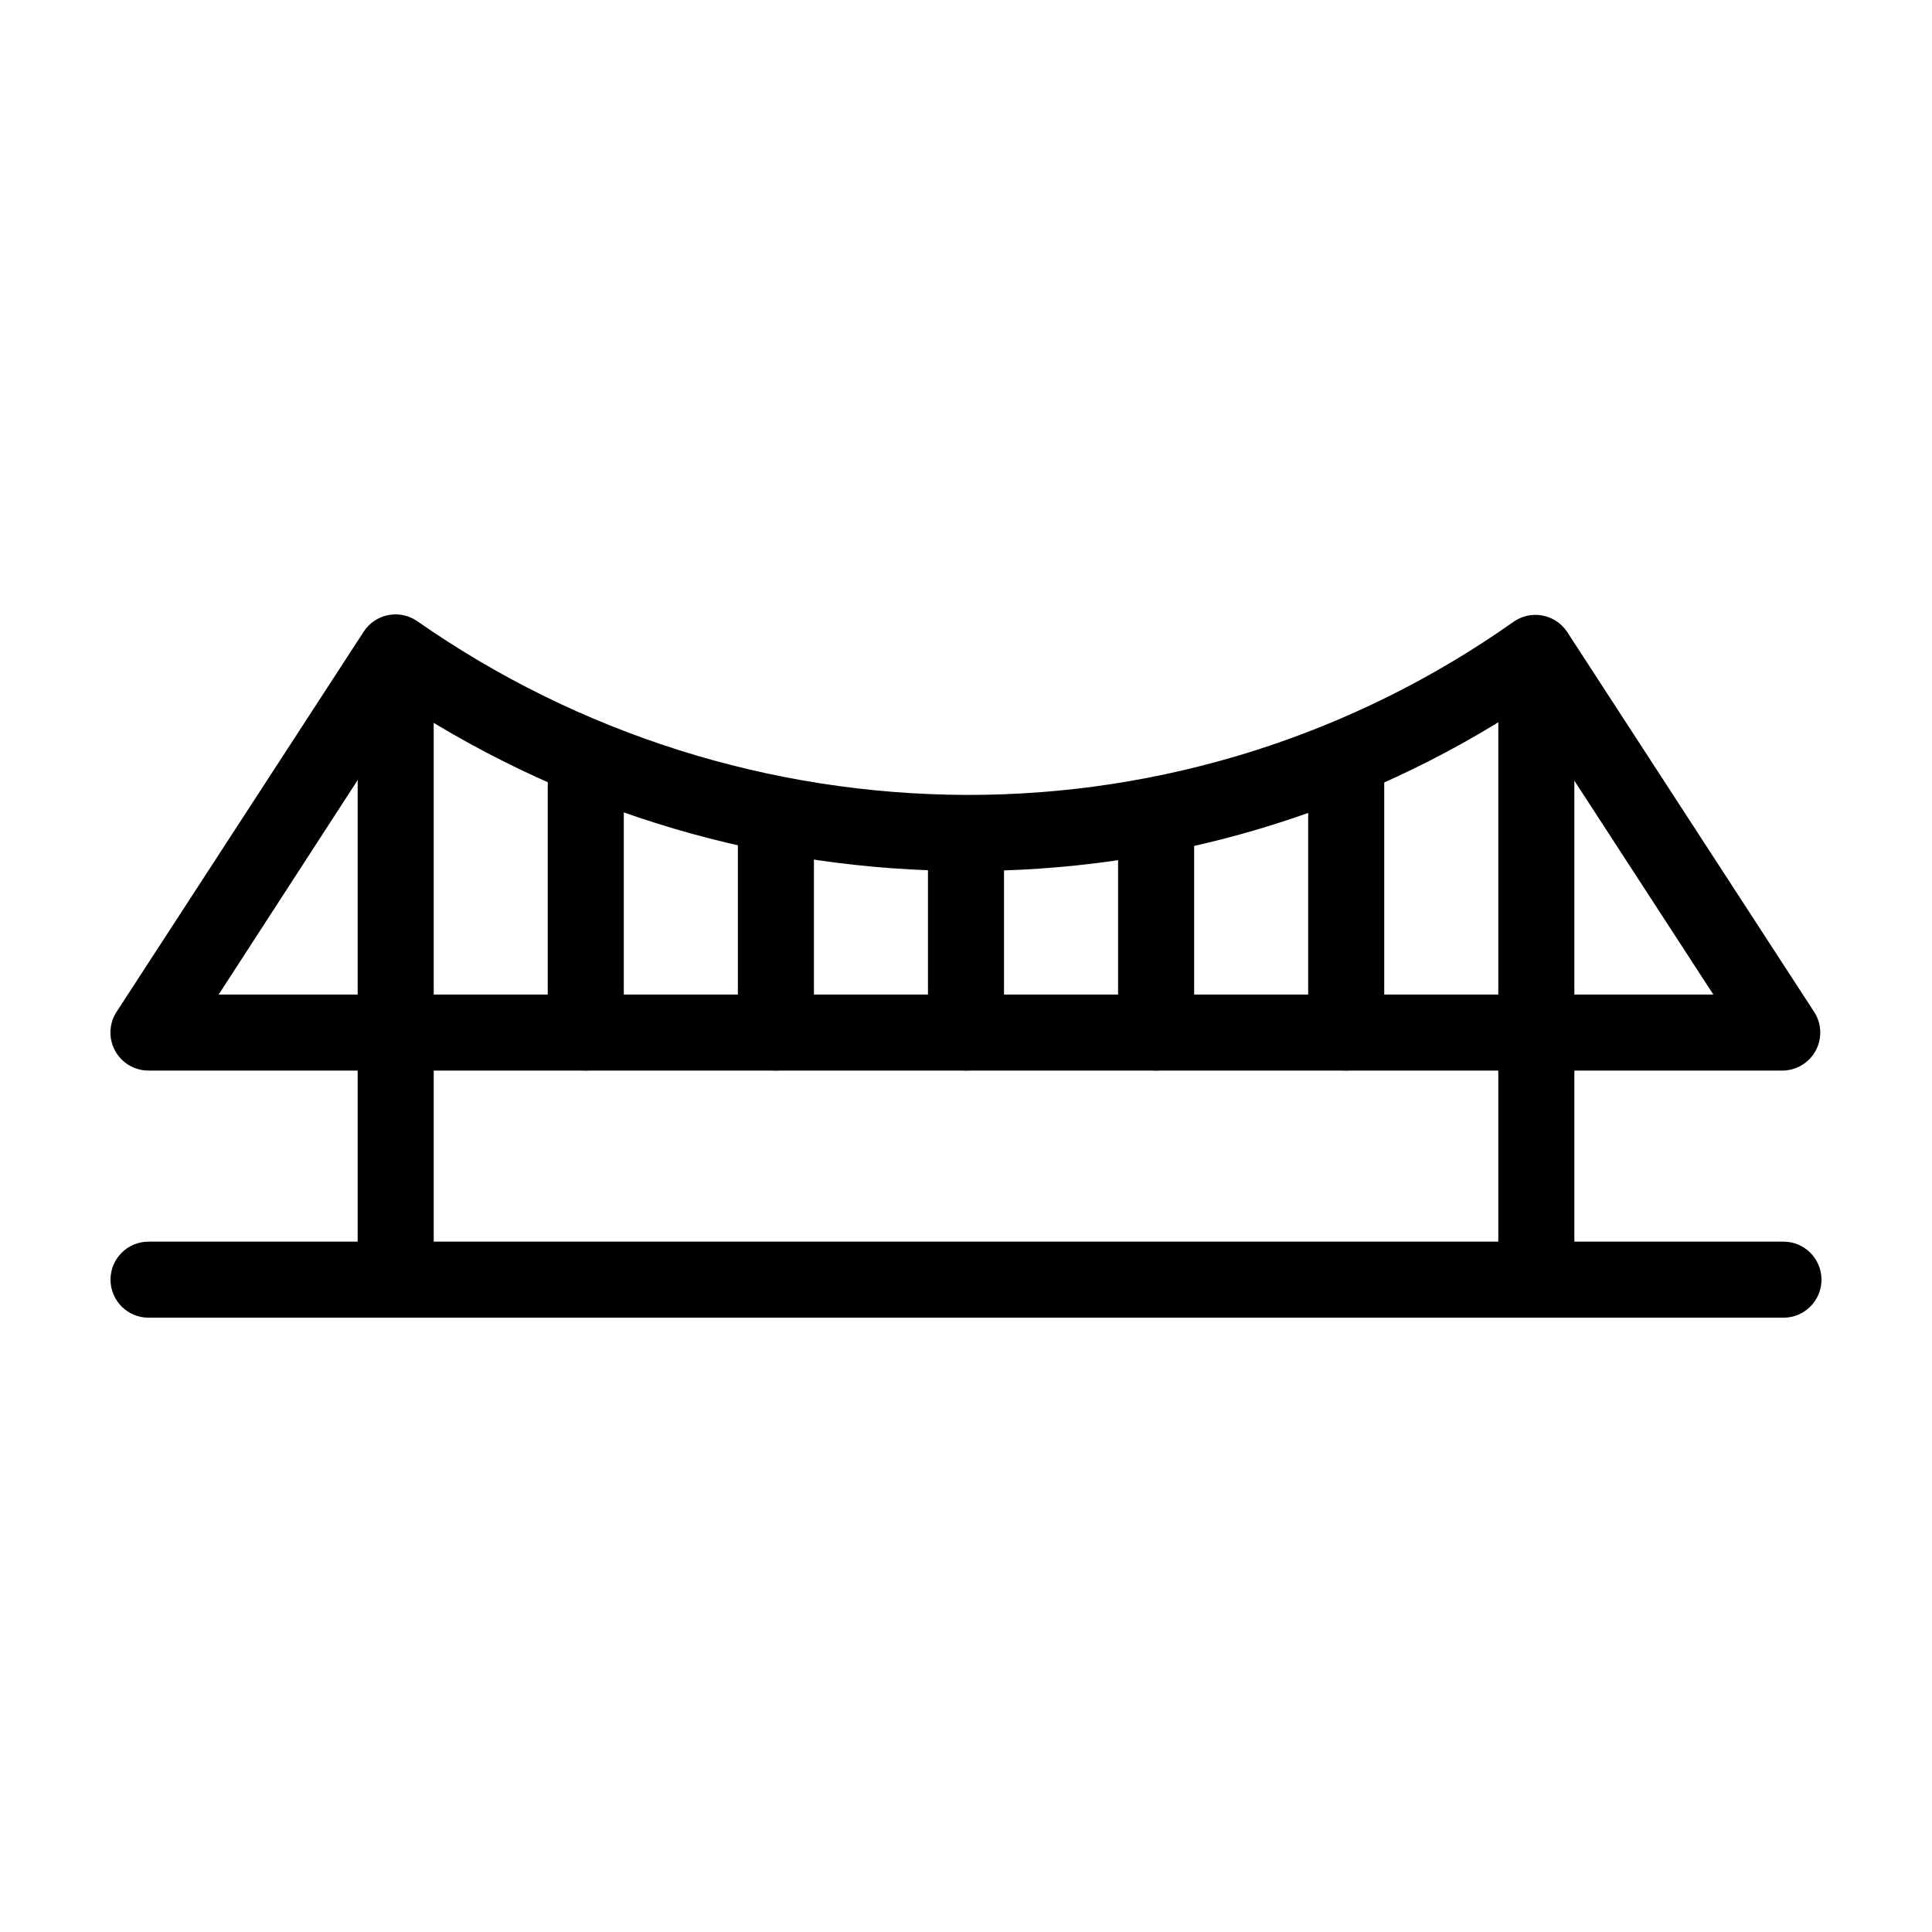
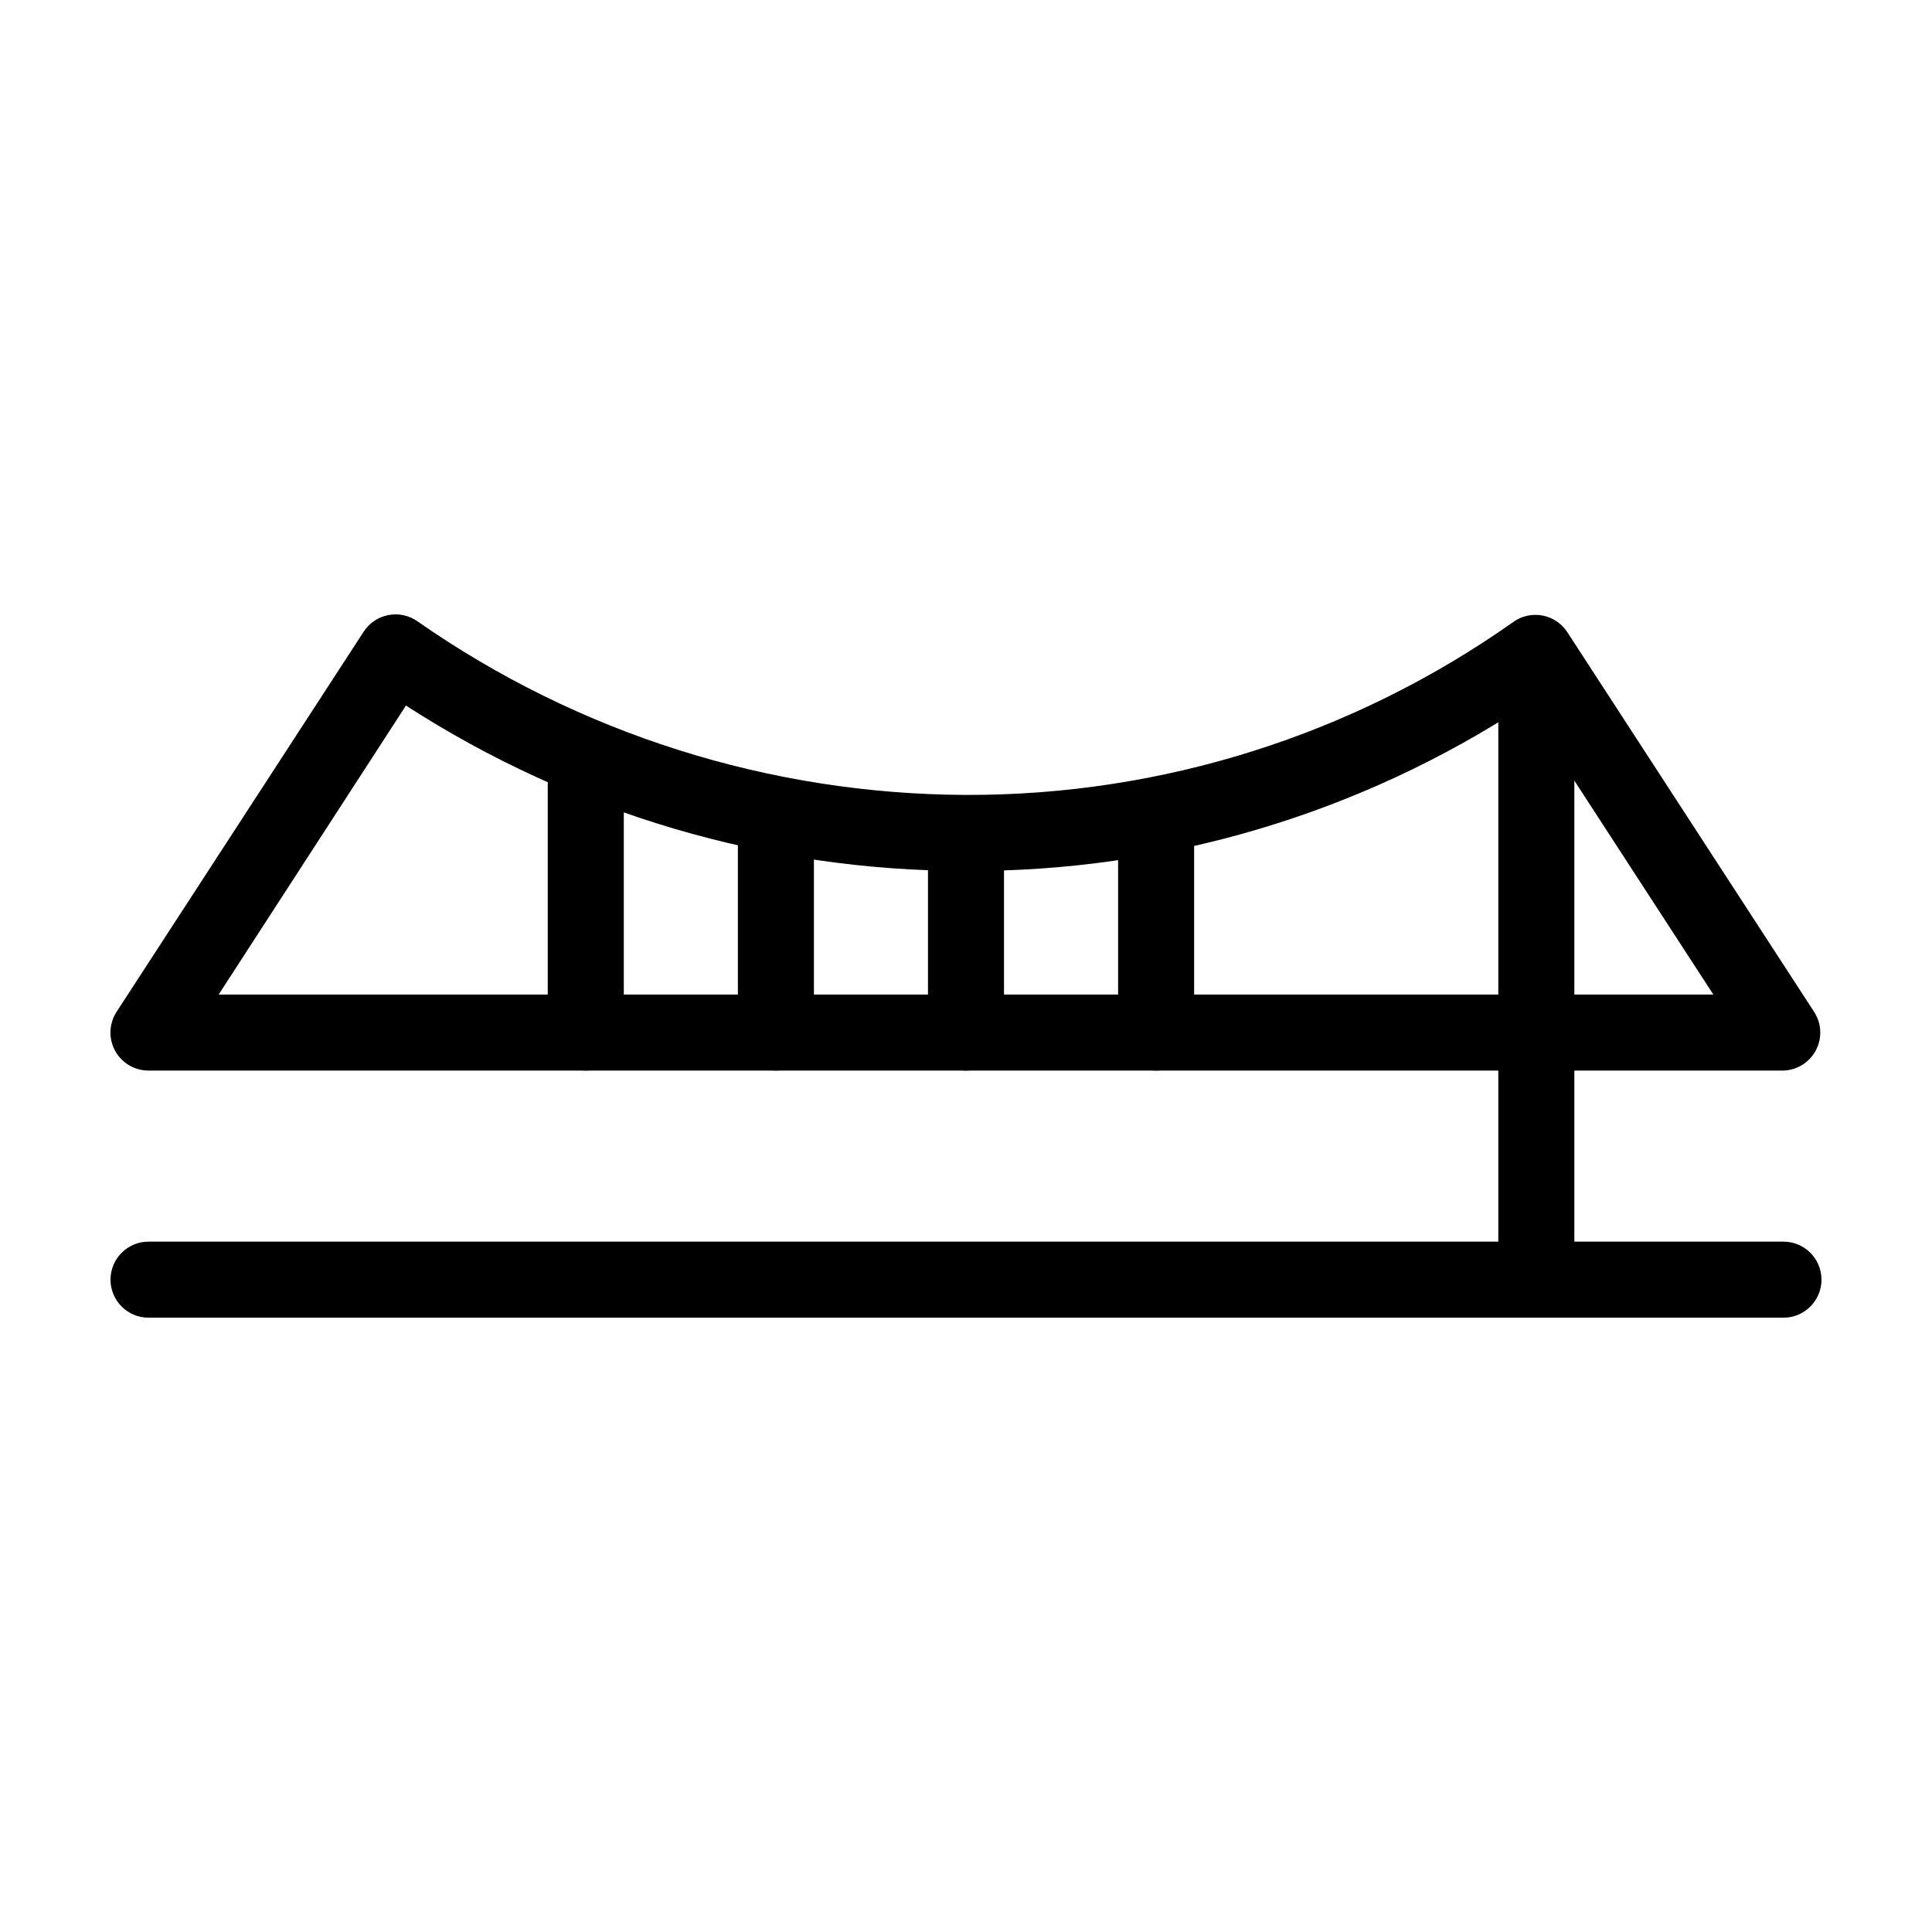
<svg xmlns="http://www.w3.org/2000/svg" fill="#000000" width="800px" height="800px" version="1.1" viewBox="144 144 512 512">
  <g>
-     <path d="m248.86 488.16c-5.566 0-10.074-4.512-10.074-10.074v-156.18c0-5.562 4.508-10.074 10.074-10.074 5.566 0 10.078 4.512 10.078 10.074v156.18c0 2.672-1.062 5.234-2.953 7.125s-4.453 2.949-7.125 2.949z" />
    <path d="m551.14 488.16c-5.562 0-10.074-4.512-10.074-10.074v-156.18c0-5.562 4.512-10.074 10.074-10.074 5.566 0 10.078 4.512 10.078 10.074v156.18c0 2.672-1.062 5.234-2.953 7.125s-4.453 2.949-7.125 2.949z" />
    <path d="m616.64 427.71h-433.28c-3.695 0.008-7.102-2.012-8.867-5.262-1.766-3.25-1.609-7.203 0.402-10.305l65.496-100.76c1.48-2.266 3.809-3.844 6.461-4.371 2.656-0.531 5.41 0.027 7.648 1.551 42.668 29.832 93.434 45.914 145.5 46.098 52 0.152 102.75-15.906 145.2-45.949 2.242-1.539 5.008-2.106 7.676-1.574 2.664 0.531 5.004 2.117 6.481 4.398l65.496 100.76c1.914 3.055 2.047 6.898 0.352 10.082-1.695 3.18-4.961 5.215-8.562 5.332zm-414.69-20.152h396.1l-49.828-76.68c-44.012 28.898-95.57 44.18-148.22 43.934-52.66-0.031-104.2-15.25-148.42-43.832z" />
    <path d="m299.24 427.71c-5.566 0-10.078-4.512-10.078-10.074v-70.535c0-5.562 4.512-10.074 10.078-10.074 5.562 0 10.074 4.512 10.074 10.074v70.535c0 2.672-1.062 5.234-2.949 7.125-1.891 1.887-4.453 2.949-7.125 2.949z" />
    <path d="m349.62 427.71c-5.566 0-10.074-4.512-10.074-10.074v-55.422c0-5.562 4.508-10.074 10.074-10.074 5.566 0 10.078 4.512 10.078 10.074v55.422c0 2.672-1.062 5.234-2.953 7.125-1.891 1.887-4.453 2.949-7.125 2.949z" />
    <path d="m400 427.71c-5.566 0-10.078-4.512-10.078-10.074v-50.383c0-5.562 4.512-10.074 10.078-10.074 5.562 0 10.074 4.512 10.074 10.074v50.383c0 2.672-1.062 5.234-2.949 7.125-1.891 1.887-4.453 2.949-7.125 2.949z" />
    <path d="m450.38 427.71c-5.562 0-10.074-4.512-10.074-10.074v-55.422c0-5.562 4.512-10.074 10.074-10.074 5.566 0 10.078 4.512 10.078 10.074v55.422c0 2.672-1.062 5.234-2.953 7.125-1.891 1.887-4.453 2.949-7.125 2.949z" />
-     <path d="m500.76 427.71c-5.566 0-10.078-4.512-10.078-10.074v-70.535c0-5.562 4.512-10.074 10.078-10.074 5.562 0 10.074 4.512 10.074 10.074v70.535c0 2.672-1.062 5.234-2.949 7.125-1.891 1.887-4.453 2.949-7.125 2.949z" />
    <path d="m616.64 493.2h-433.28c-5.562 0-10.074-4.512-10.074-10.074 0-5.566 4.512-10.078 10.074-10.078h433.28c5.566 0 10.074 4.512 10.074 10.078 0 5.562-4.508 10.074-10.074 10.074z" />
  </g>
</svg>